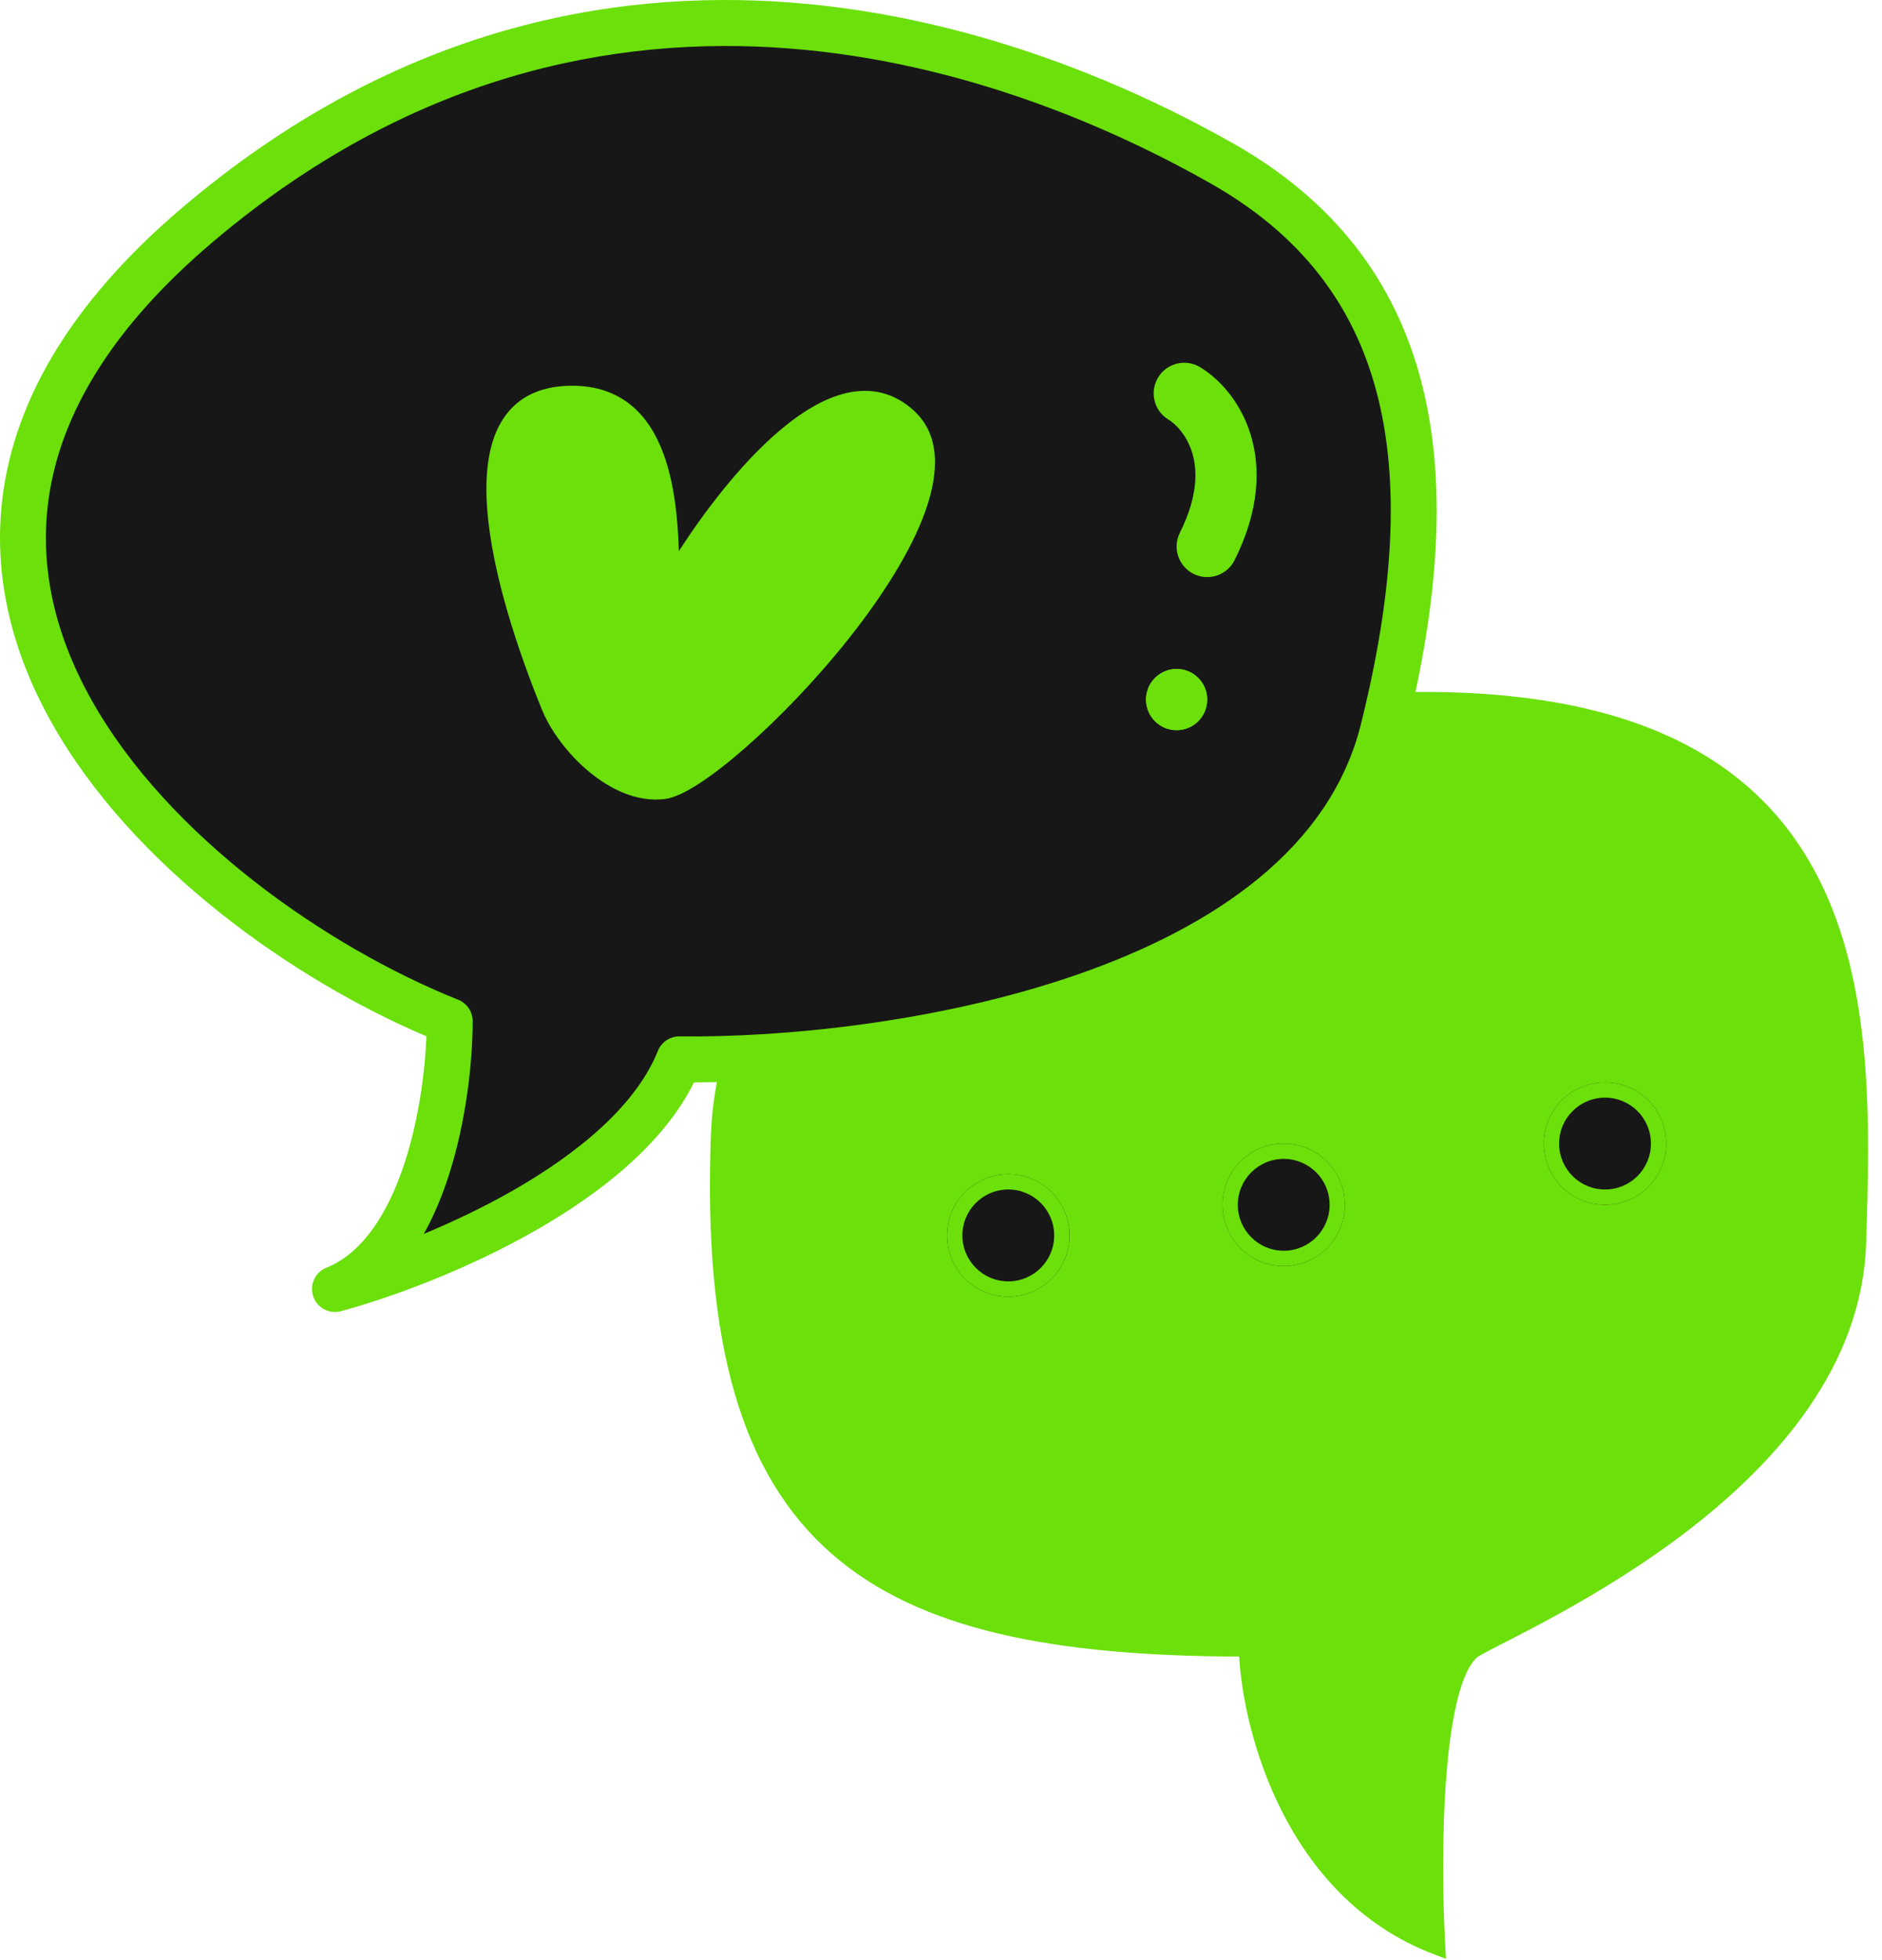
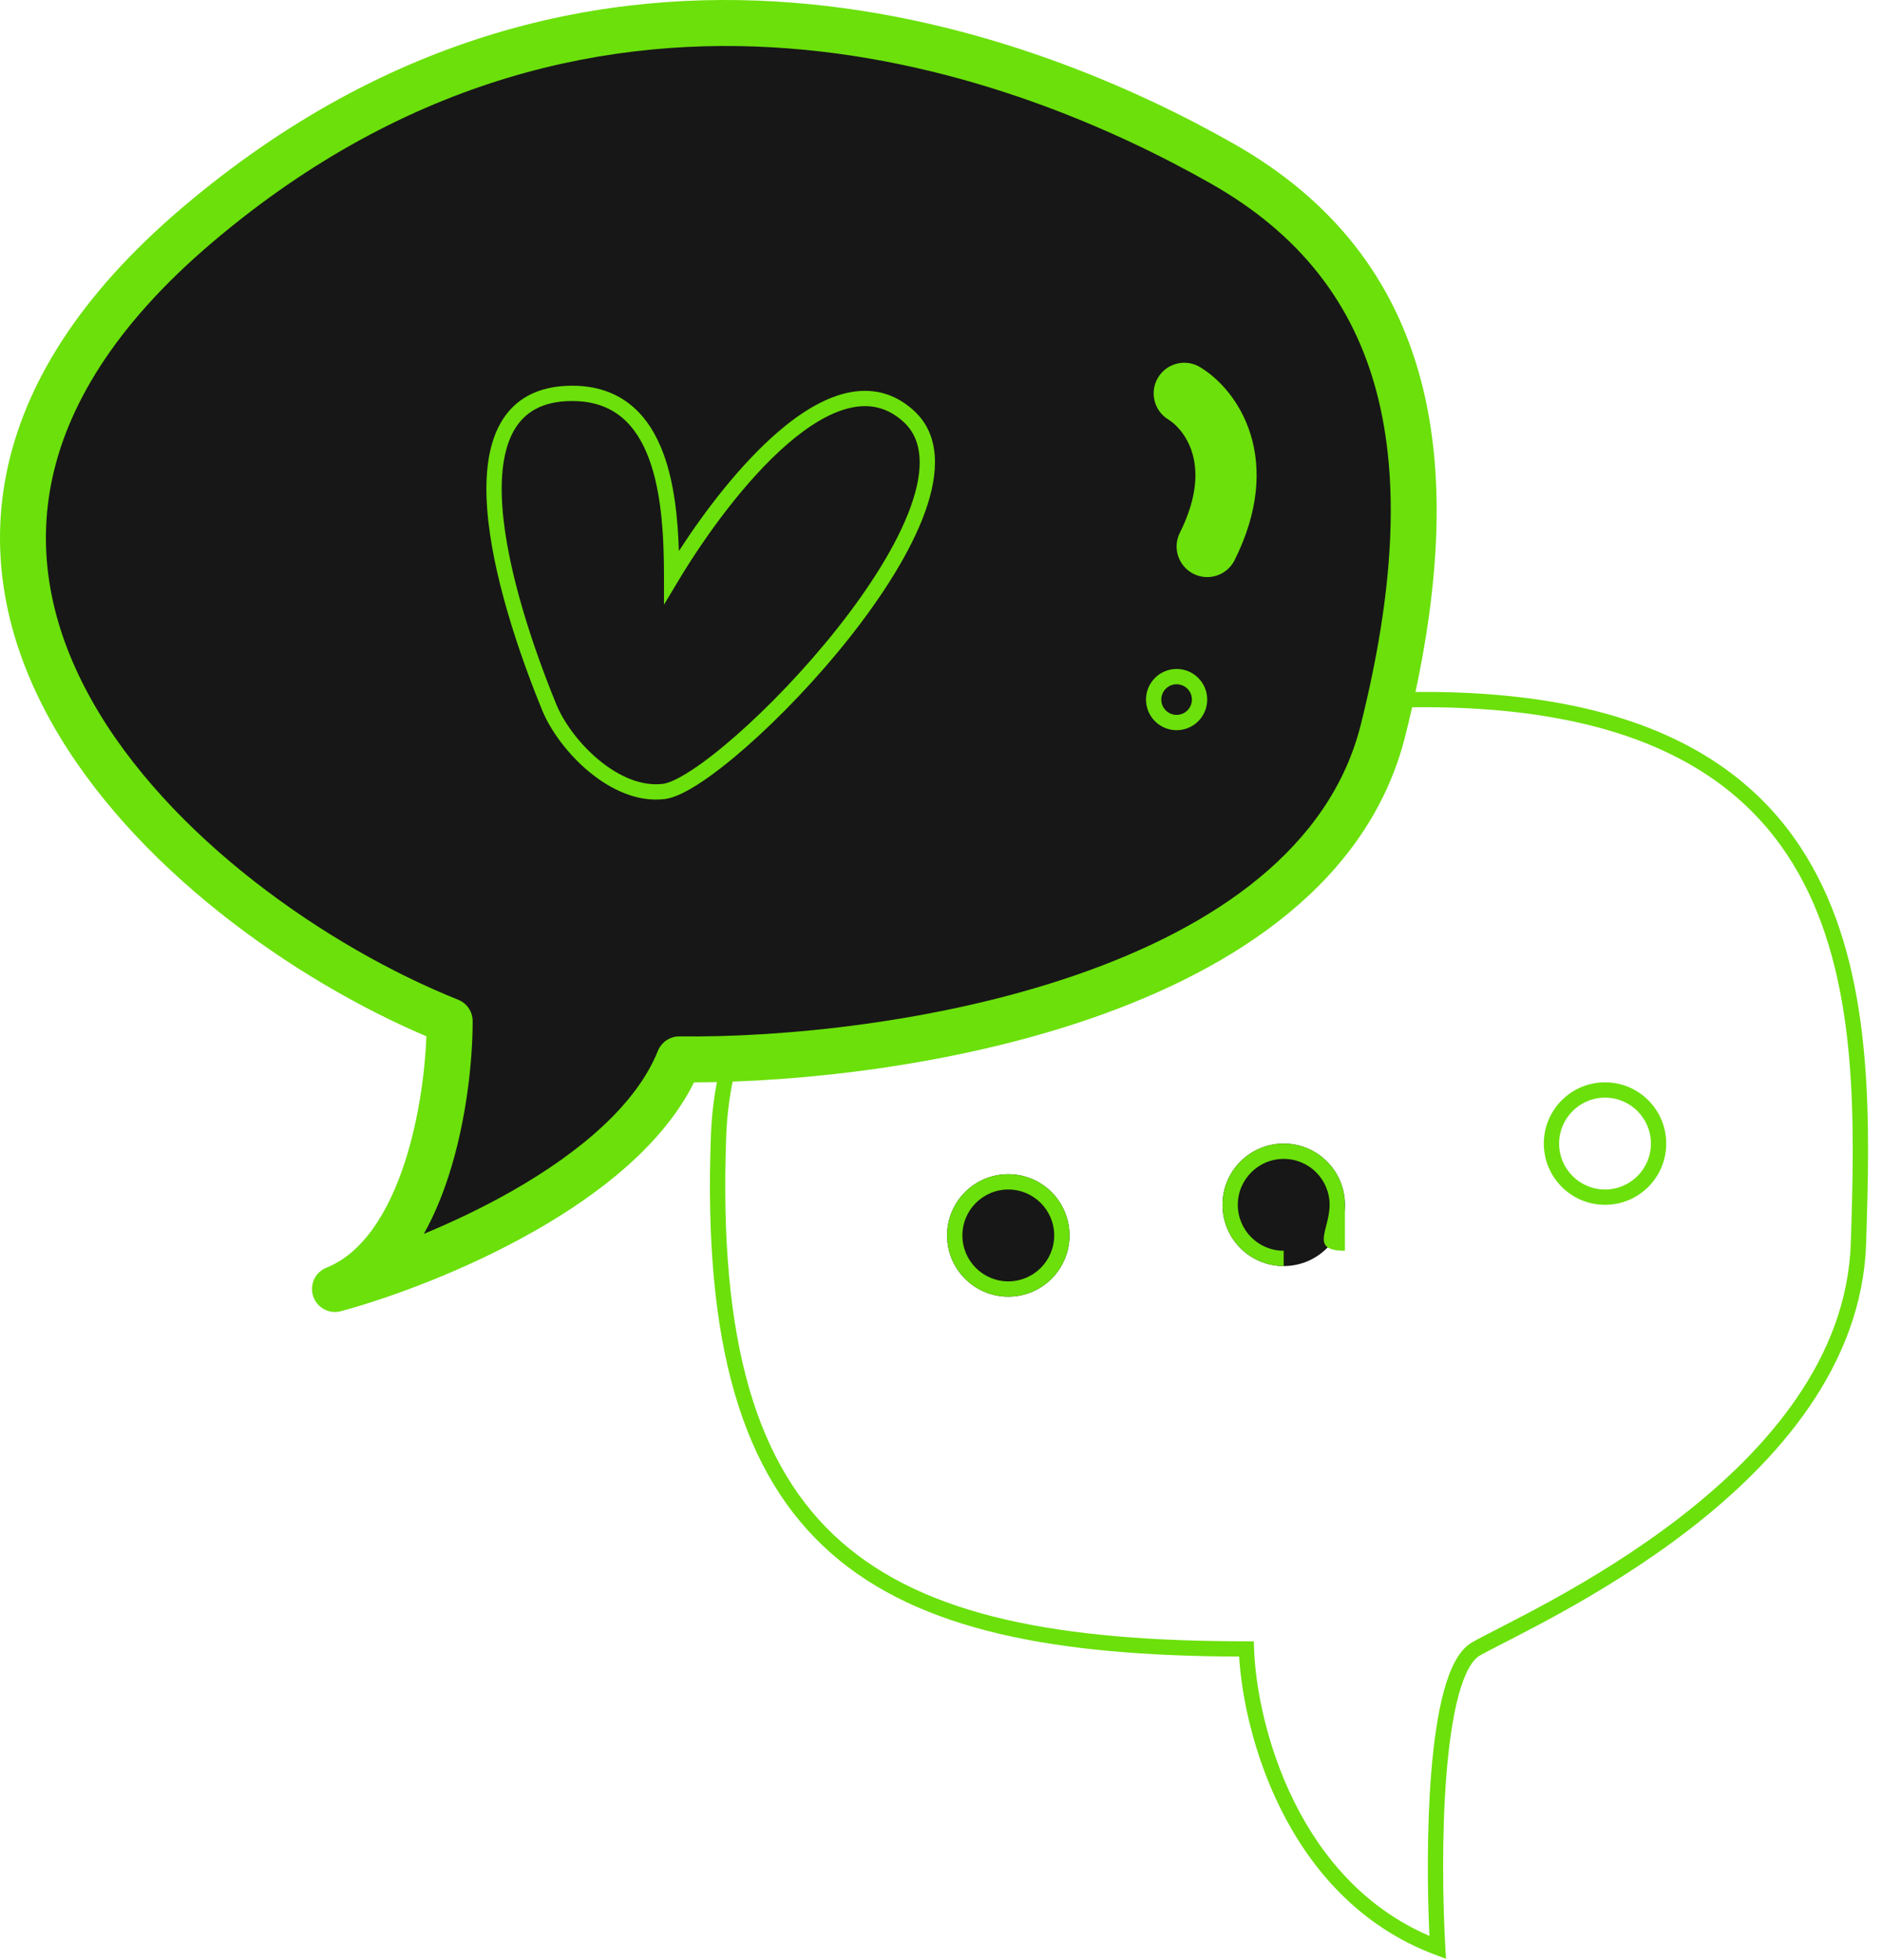
<svg xmlns="http://www.w3.org/2000/svg" width="123" height="128" viewBox="0 0 123 128" fill="none">
-   <path d="M93.961 127.202C84.361 123.602 81.627 112.702 81.461 107.702C56.961 107.702 45.961 101.202 46.961 74.202C47.761 52.602 77.294 46.202 91.961 45.702C122.461 45.202 121.961 65.702 121.461 81.202C120.961 96.702 99.961 105.702 96.461 107.702C93.661 109.302 93.627 121.369 93.961 127.202Z" fill="#6BE00A" />
  <path d="M91.952 45.202C99.63 45.076 105.403 46.271 109.73 48.41C114.065 50.554 116.922 53.633 118.78 57.223C122.476 64.36 122.21 73.5 121.961 81.219C121.704 89.199 116.175 95.448 110.392 99.911C104.606 104.376 98.403 107.169 96.709 108.137C96.472 108.272 96.222 108.546 95.976 108.999C95.733 109.447 95.515 110.032 95.325 110.734C94.945 112.139 94.692 113.945 94.534 115.905C94.22 119.821 94.294 124.272 94.46 127.174L94.504 127.94L93.785 127.671C88.835 125.814 85.67 122.078 83.727 118.201C81.904 114.563 81.141 110.771 80.985 108.199C68.967 108.157 60.08 106.518 54.319 101.453C48.458 96.301 45.959 87.73 46.461 74.184C46.871 63.111 54.657 55.985 64.049 51.587C73.444 47.188 84.565 45.454 91.944 45.202H91.952ZM91.977 46.201L91.978 46.202C84.689 46.451 73.711 48.167 64.473 52.492C55.232 56.819 47.851 63.693 47.461 74.221C46.963 87.675 49.464 95.854 54.979 100.702C60.516 105.57 69.221 107.202 81.461 107.202H81.945L81.961 107.686C82.042 110.122 82.752 114.025 84.62 117.753C86.388 121.281 89.177 124.622 93.422 126.445C93.285 123.534 93.246 119.461 93.537 115.825C93.697 113.84 93.956 111.964 94.36 110.474C94.561 109.729 94.804 109.062 95.097 108.521C95.387 107.986 95.75 107.533 96.213 107.269C98.019 106.236 104.066 103.529 109.78 99.119C115.497 94.708 120.718 88.706 120.961 81.186C121.212 73.405 121.446 64.546 117.892 57.683C116.125 54.272 113.42 51.35 109.286 49.307C105.146 47.259 99.545 46.078 91.977 46.201Z" fill="#6BE00A" />
  <path d="M69.898 80.693C69.898 82.903 68.108 84.693 65.898 84.693C63.689 84.693 61.898 82.903 61.898 80.693C61.898 78.484 63.689 76.693 65.898 76.693C68.108 76.693 69.898 78.484 69.898 80.693Z" fill="#171717" />
  <path d="M68.898 80.693C68.898 79.037 67.555 77.693 65.898 77.693C64.242 77.693 62.898 79.037 62.898 80.693C62.898 82.35 64.242 83.693 65.898 83.693V84.693C63.689 84.693 61.898 82.903 61.898 80.693C61.898 78.484 63.689 76.693 65.898 76.693C68.108 76.693 69.898 78.484 69.898 80.693C69.898 82.903 68.108 84.693 65.898 84.693V83.693C67.555 83.693 68.898 82.35 68.898 80.693Z" fill="#6BE00A" />
  <path d="M87.898 78.693C87.898 80.903 86.108 82.693 83.898 82.693C81.689 82.693 79.898 80.903 79.898 78.693C79.898 76.484 81.689 74.693 83.898 74.693C86.108 74.693 87.898 76.484 87.898 78.693Z" fill="#171717" />
-   <path d="M86.898 78.693C86.898 77.037 85.555 75.693 83.898 75.693C82.242 75.693 80.898 77.037 80.898 78.693C80.898 80.35 82.242 81.693 83.898 81.693V82.693C81.689 82.693 79.898 80.903 79.898 78.693C79.898 76.484 81.689 74.693 83.898 74.693C86.108 74.693 87.898 76.484 87.898 78.693C87.898 80.903 86.108 82.693 83.898 82.693V81.693C85.555 81.693 86.898 80.35 86.898 78.693Z" fill="#6BE00A" />
-   <path d="M108.898 74.693C108.898 76.903 107.108 78.693 104.898 78.693C102.689 78.693 100.898 76.903 100.898 74.693C100.898 72.484 102.689 70.693 104.898 70.693C107.108 70.693 108.898 72.484 108.898 74.693Z" fill="#171717" />
+   <path d="M86.898 78.693C86.898 77.037 85.555 75.693 83.898 75.693C82.242 75.693 80.898 77.037 80.898 78.693C80.898 80.35 82.242 81.693 83.898 81.693V82.693C81.689 82.693 79.898 80.903 79.898 78.693C79.898 76.484 81.689 74.693 83.898 74.693C86.108 74.693 87.898 76.484 87.898 78.693V81.693C85.555 81.693 86.898 80.35 86.898 78.693Z" fill="#6BE00A" />
  <path d="M107.898 74.693C107.898 73.037 106.555 71.693 104.898 71.693C103.242 71.693 101.898 73.037 101.898 74.693C101.898 76.35 103.242 77.693 104.898 77.693V78.693C102.689 78.693 100.898 76.903 100.898 74.693C100.898 72.484 102.689 70.693 104.898 70.693C107.108 70.693 108.898 72.484 108.898 74.693C108.898 76.903 107.108 78.693 104.898 78.693V77.693C106.555 77.693 107.898 76.35 107.898 74.693Z" fill="#6BE00A" />
  <path d="M21.891 84.192C27.891 81.793 29.391 71.526 29.391 66.692C11.891 59.693 -13.502 37.093 12.898 14.694C39.298 -7.707 67.557 3.692 79.891 10.693C92.224 17.692 94.791 30.093 90.391 47.693C85.991 65.293 57.891 69.359 44.391 69.192C41.191 77.192 28.057 82.526 21.891 84.192Z" fill="#171717" />
  <path d="M11.928 13.55C39.086 -9.493 68.156 2.307 80.631 9.388C87.129 13.076 91.124 18.248 92.866 24.834C94.591 31.354 94.076 39.136 91.846 48.057C89.456 57.617 80.696 63.279 71.293 66.524C62.267 69.638 52.23 70.677 45.358 70.695C43.349 74.741 39.199 77.972 34.997 80.37C30.414 82.985 25.467 84.78 22.282 85.641C21.515 85.848 20.72 85.421 20.468 84.668C20.216 83.915 20.596 83.095 21.334 82.8C23.69 81.857 25.375 79.252 26.464 75.893C27.387 73.046 27.78 69.956 27.869 67.687C19.107 63.963 8.638 56.577 3.374 47.202C0.624 42.303 -0.737 36.798 0.405 30.994C1.546 25.197 5.145 19.305 11.928 13.55ZM79.15 11.997C66.959 5.078 39.511 -5.919 13.869 15.837C7.453 21.281 4.325 26.614 3.349 31.573C2.374 36.526 3.505 41.308 5.99 45.733C11.003 54.662 21.394 61.878 29.948 65.3C30.518 65.528 30.891 66.079 30.891 66.692C30.891 69.228 30.502 73.164 29.317 76.817C28.904 78.094 28.375 79.387 27.701 80.591C29.589 79.807 31.587 78.862 33.51 77.765C37.893 75.263 41.594 72.145 42.998 68.636L43.045 68.53C43.299 68.015 43.828 67.685 44.409 67.692C51.037 67.774 61.257 66.813 70.314 63.688C79.436 60.54 86.925 55.369 88.936 47.329C91.106 38.65 91.508 31.431 89.966 25.601C88.441 19.837 84.986 15.309 79.15 11.997Z" fill="#6BE00A" />
-   <path d="M37.395 25.693C28.909 25.692 32.895 38.859 35.895 46.193C36.917 48.693 40.194 52.093 43.394 51.693C47.394 51.193 65.394 32.693 59.394 27.193C54.594 22.793 47.394 31.86 43.894 37.693C43.894 32.693 43.398 25.693 37.395 25.693Z" fill="#6BE00A" />
  <path d="M37.395 25.193C39.001 25.193 40.272 25.664 41.261 26.479C42.241 27.287 42.908 28.404 43.365 29.645C44.076 31.575 44.302 33.882 44.368 35.991C46.087 33.339 48.392 30.329 50.83 28.227C52.276 26.981 53.809 26.018 55.328 25.669C56.879 25.314 58.401 25.604 59.732 26.825C61.468 28.416 61.381 30.879 60.458 33.441C59.525 36.03 57.675 38.923 55.536 41.628C53.393 44.339 50.934 46.892 48.755 48.803C47.666 49.758 46.639 50.56 45.75 51.141C44.882 51.709 44.08 52.111 43.456 52.189C41.662 52.413 39.908 51.57 38.51 50.416C37.106 49.256 35.977 47.716 35.432 46.382C33.928 42.706 32.156 37.52 31.839 33.229C31.681 31.09 31.878 29.094 32.725 27.616C33.599 26.09 35.12 25.193 37.395 25.193ZM37.395 26.193C35.427 26.193 34.264 26.941 33.593 28.113C32.894 29.332 32.683 31.087 32.836 33.156C33.141 37.282 34.861 42.346 36.357 46.003C36.835 47.17 37.856 48.58 39.147 49.645C40.442 50.715 41.926 51.372 43.332 51.197C43.709 51.15 44.344 50.865 45.202 50.304C46.04 49.757 47.029 48.987 48.096 48.051C50.229 46.181 52.646 43.672 54.752 41.008C56.863 38.339 58.638 35.544 59.518 33.102C60.407 30.633 60.321 28.72 59.057 27.561C57.988 26.582 56.81 26.355 55.552 26.644C54.262 26.94 52.875 27.784 51.483 28.984C48.704 31.379 46.062 35.053 44.323 37.95L43.395 39.498V37.693C43.395 35.192 43.267 32.273 42.427 29.991C42.009 28.857 41.426 27.911 40.625 27.25C39.832 26.597 38.79 26.193 37.395 26.193Z" fill="#6BE00A" />
  <path d="M75.684 24.664C76.252 23.717 77.481 23.41 78.428 23.979C79.659 24.717 81.064 26.206 81.735 28.379C82.424 30.613 82.285 33.394 80.688 36.588C80.194 37.576 78.992 37.976 78.004 37.482C77.016 36.988 76.616 35.787 77.11 34.799C78.313 32.393 78.257 30.674 77.912 29.558C77.549 28.381 76.805 27.669 76.369 27.408C75.422 26.84 75.116 25.611 75.684 24.664Z" fill="#6BE00A" />
-   <path d="M78.898 45.693C78.898 46.798 78.003 47.693 76.898 47.693C75.794 47.693 74.898 46.798 74.898 45.693C74.898 44.589 75.794 43.693 76.898 43.693C78.003 43.693 78.898 44.589 78.898 45.693Z" fill="#6BE00A" />
  <path d="M77.898 45.693C77.898 45.141 77.451 44.693 76.898 44.693C76.346 44.693 75.898 45.141 75.898 45.693C75.898 46.246 76.346 46.693 76.898 46.693V47.693C75.794 47.693 74.898 46.798 74.898 45.693C74.898 44.589 75.794 43.693 76.898 43.693C78.003 43.693 78.898 44.589 78.898 45.693C78.898 46.798 78.003 47.693 76.898 47.693V46.693C77.451 46.693 77.898 46.246 77.898 45.693Z" fill="#6BE00A" />
</svg>